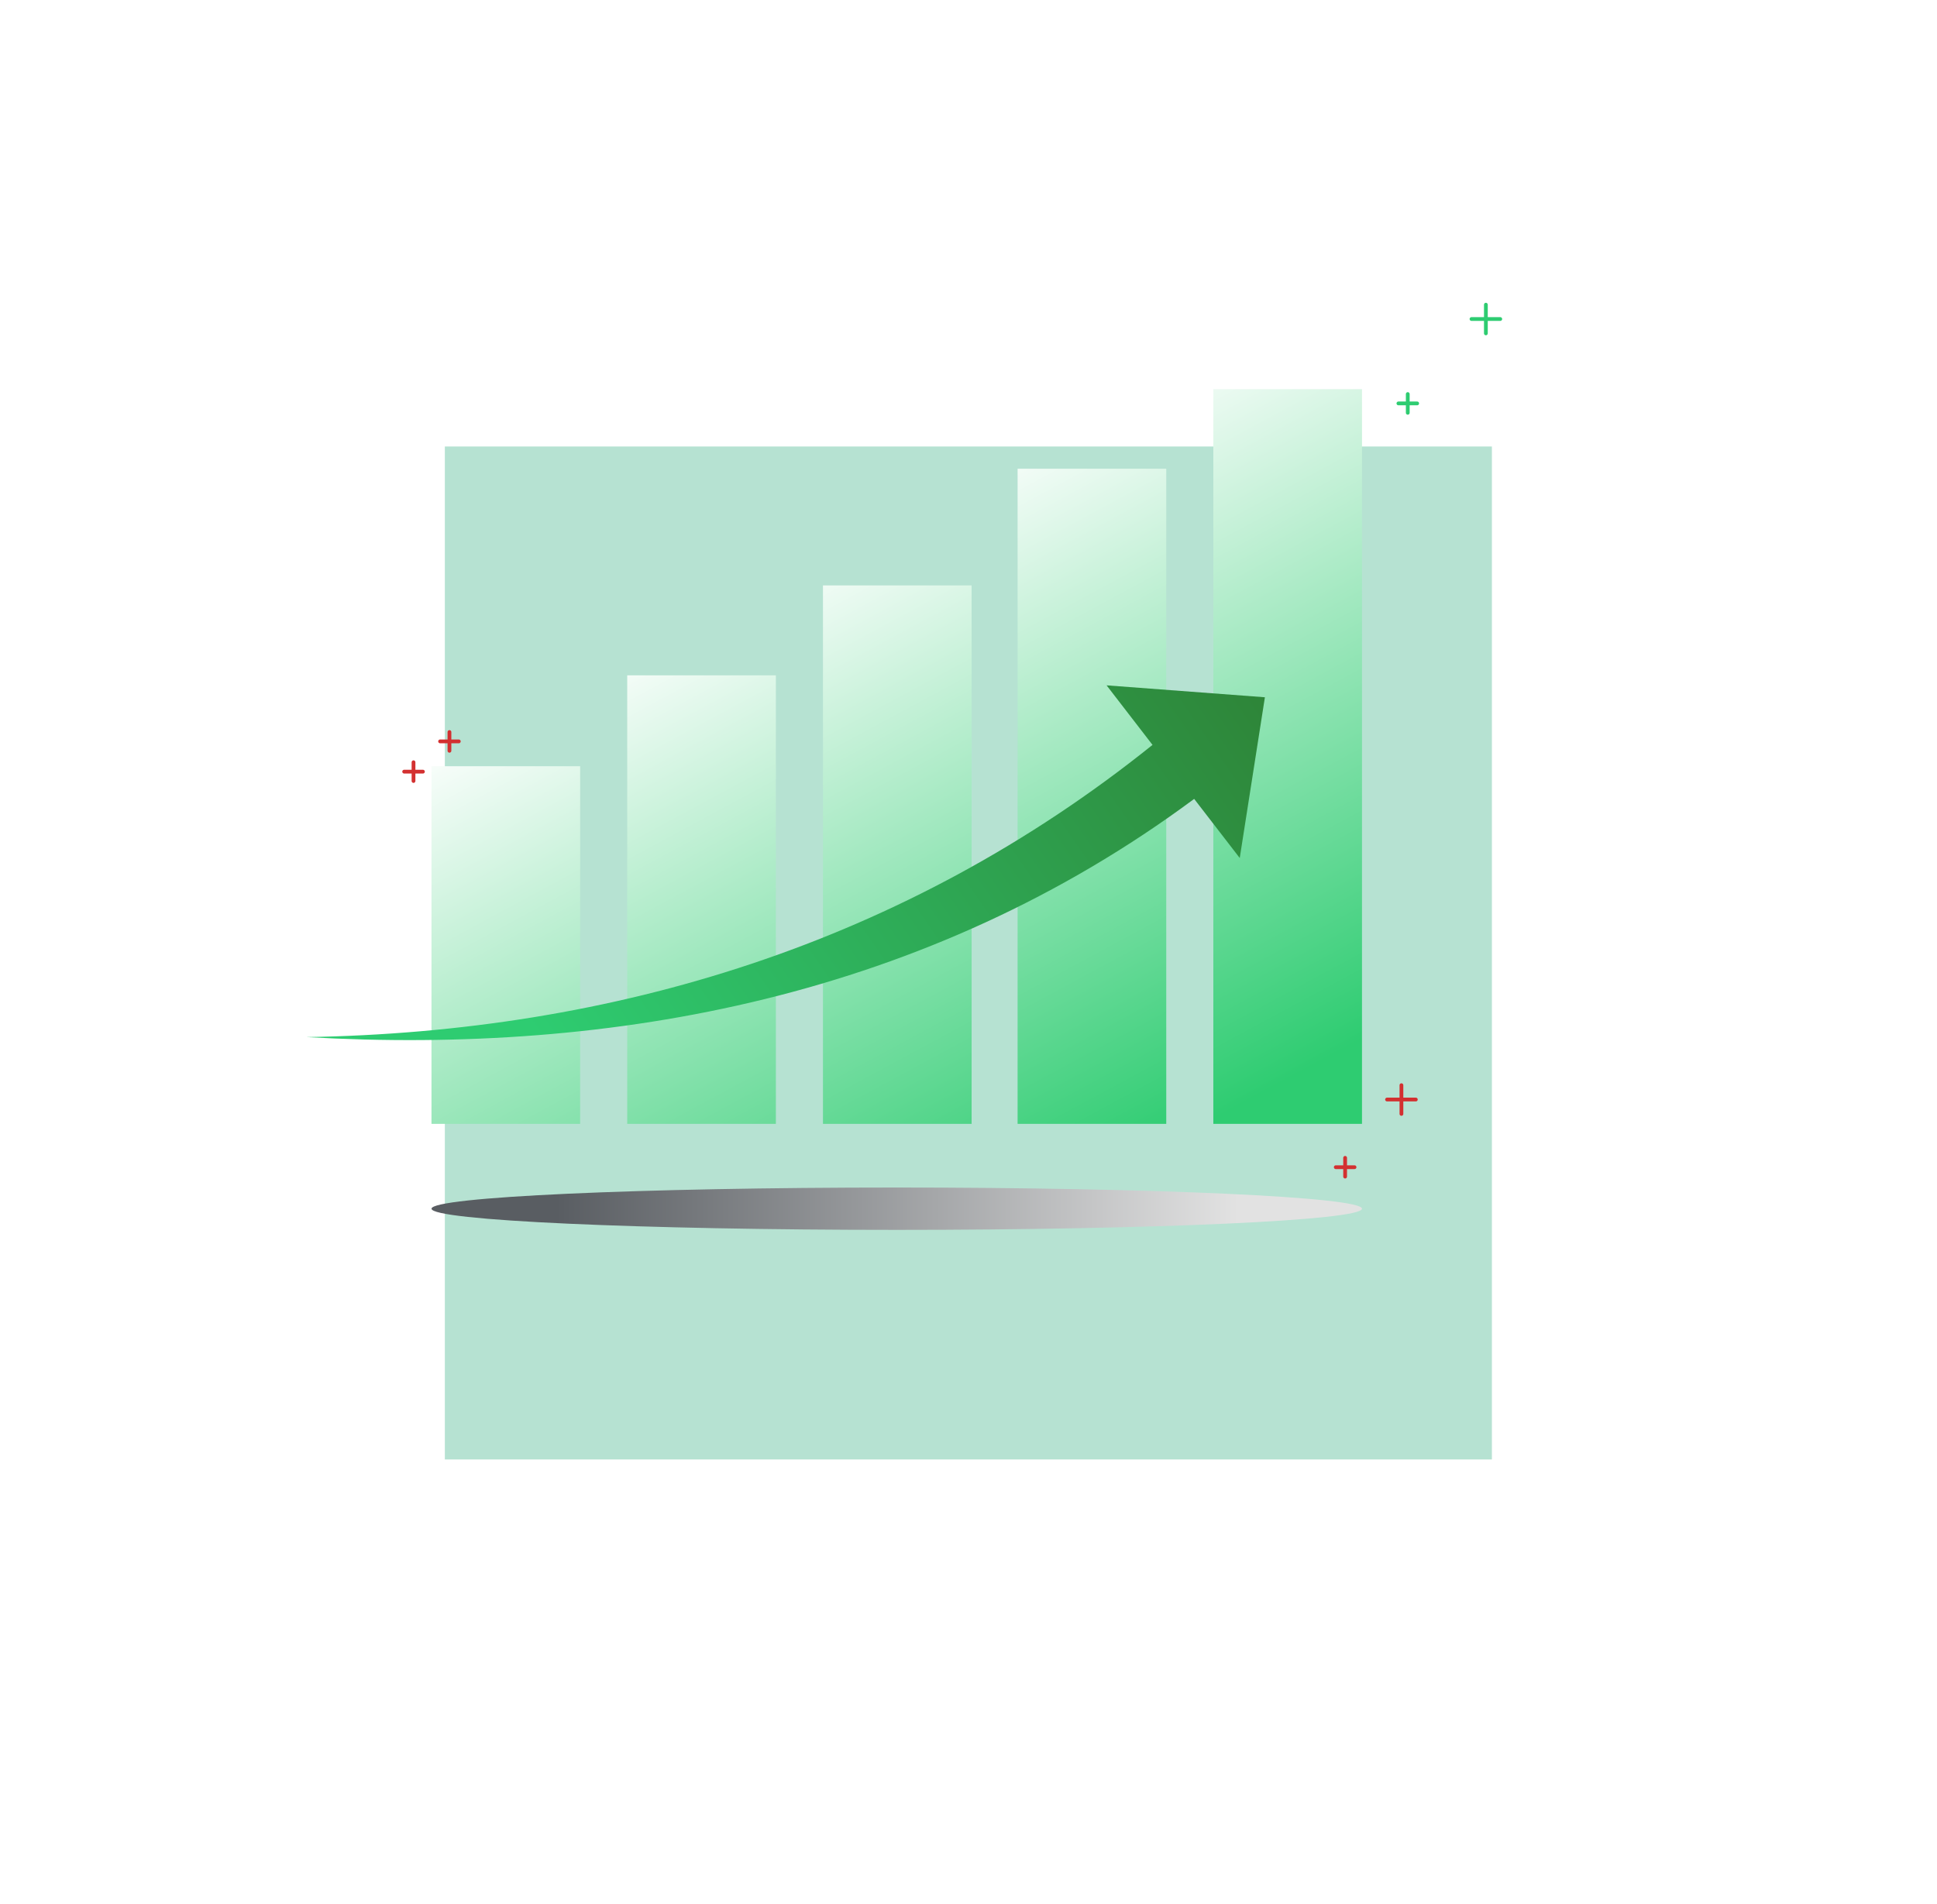
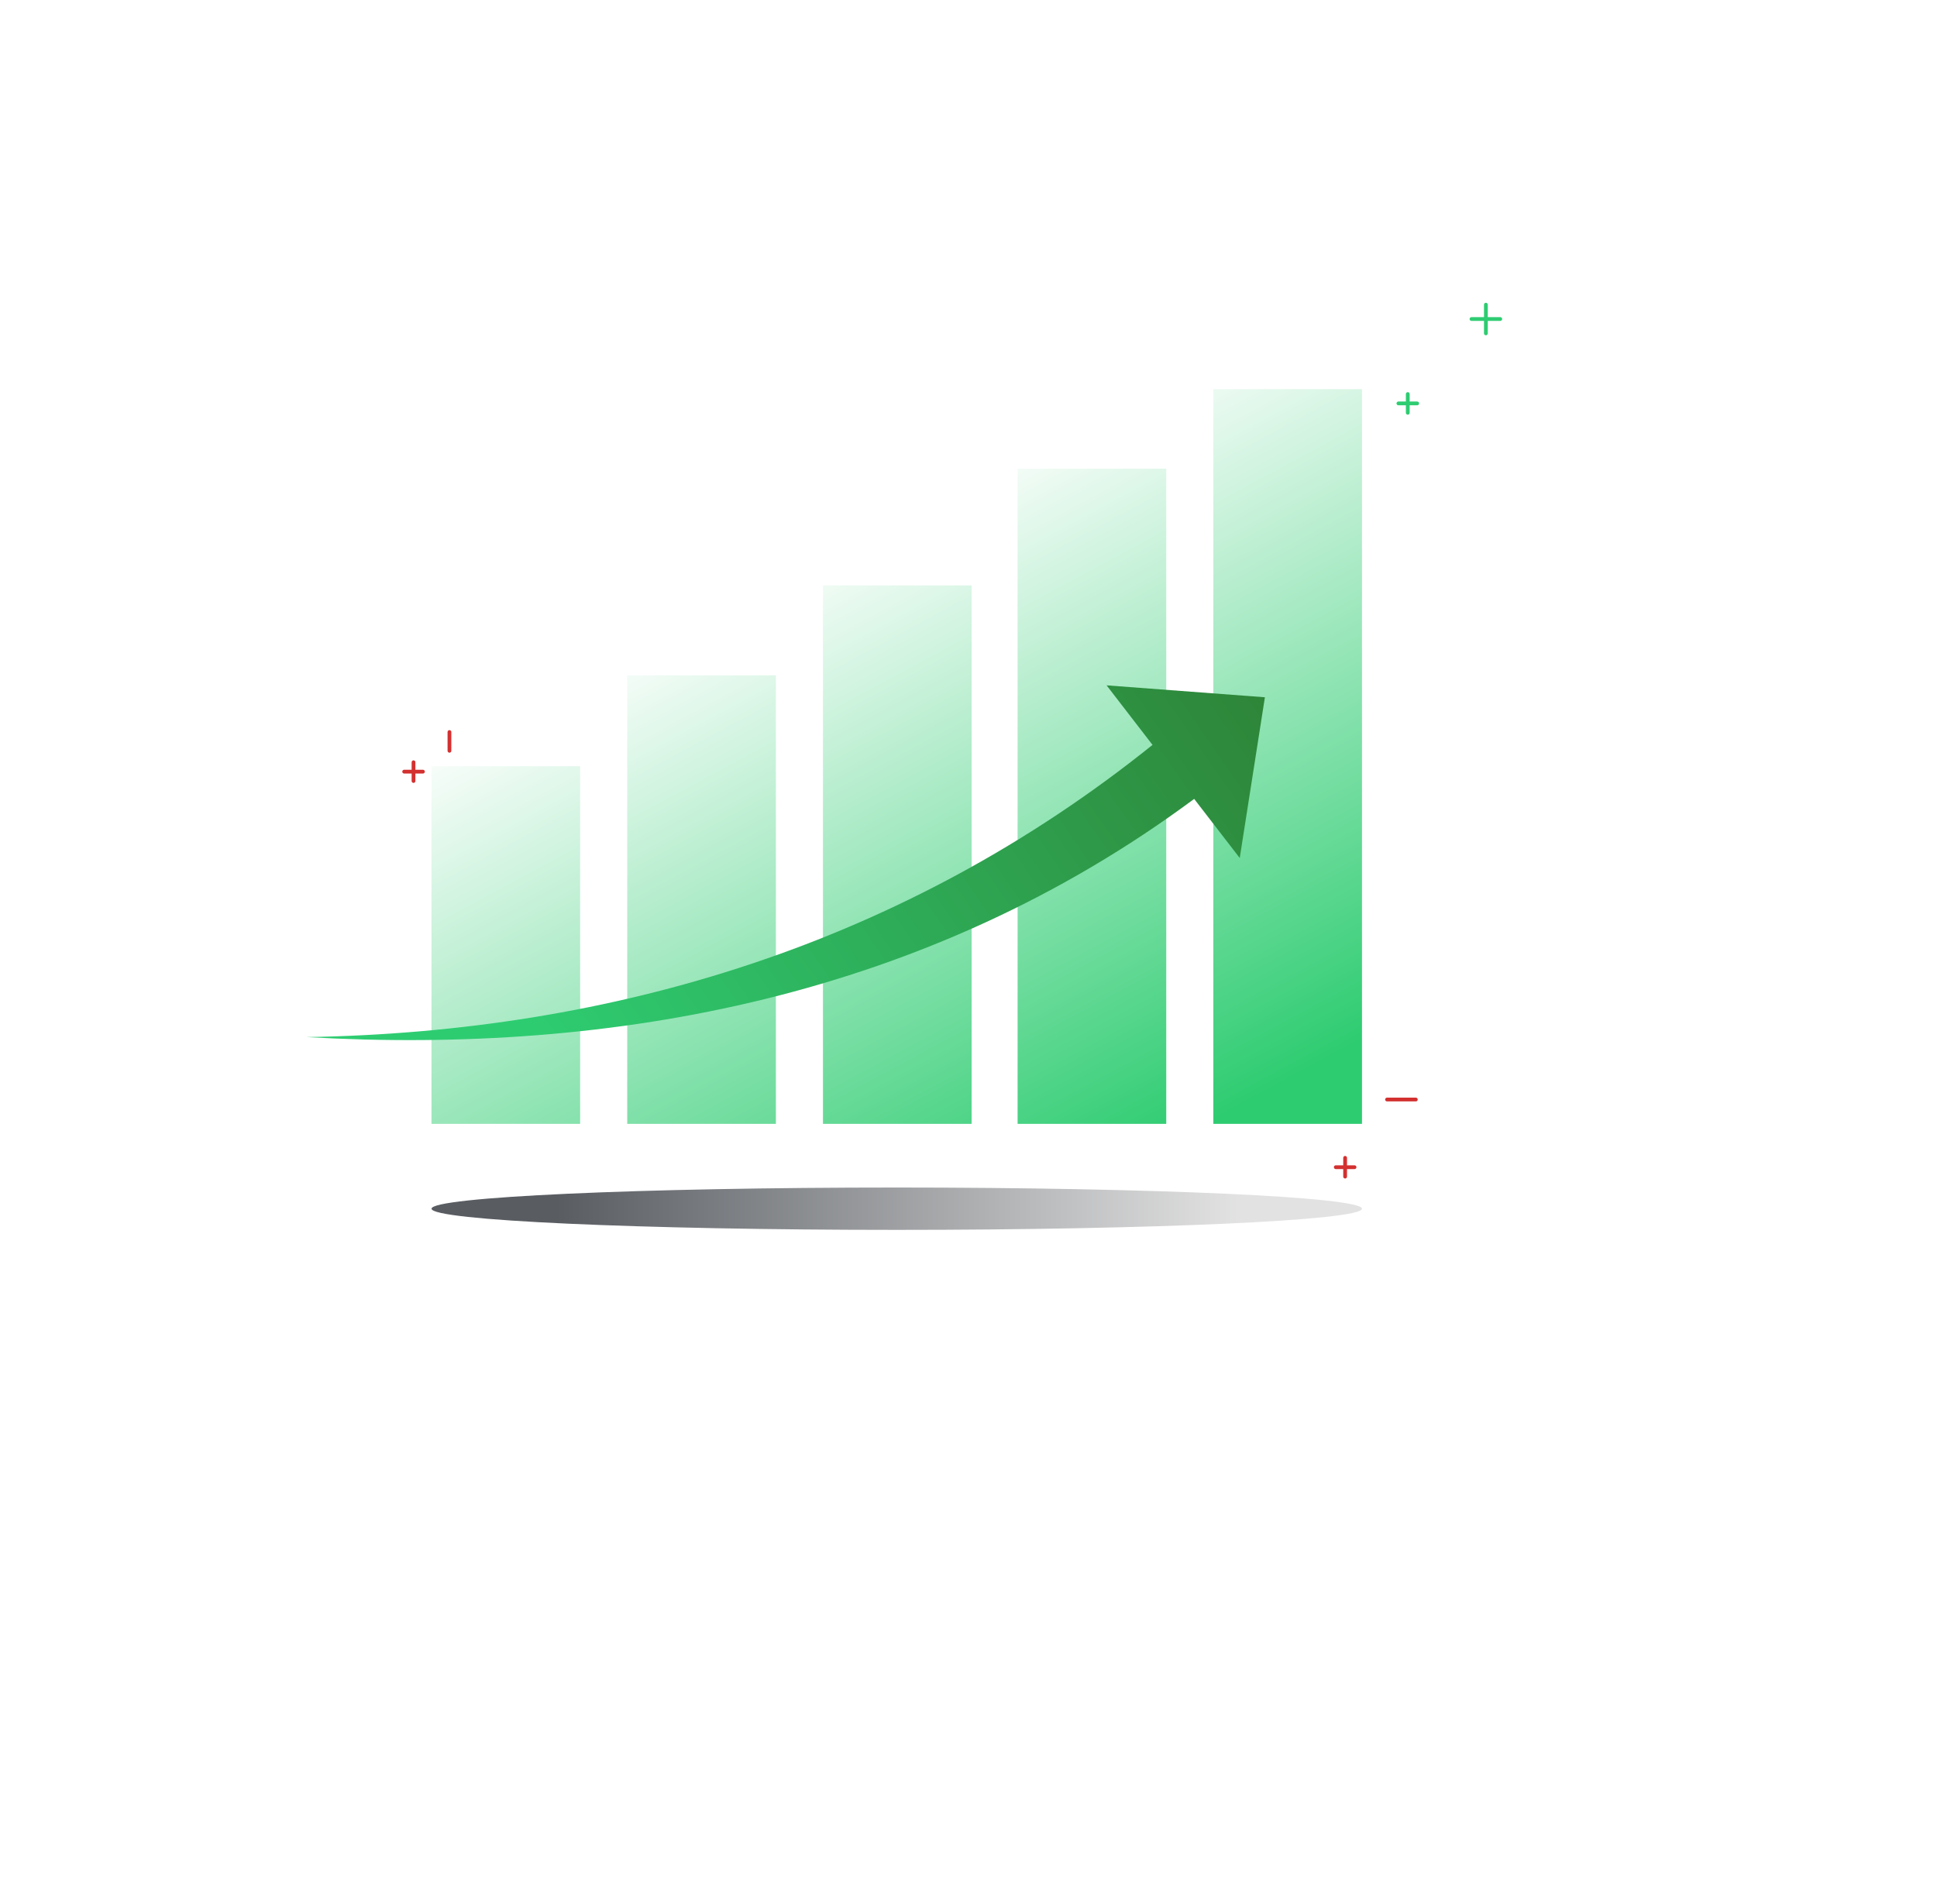
<svg xmlns="http://www.w3.org/2000/svg" width="592" height="582" viewBox="0 0 592 582" fill="none">
  <g filter="url(#filter0_f_53939_2765)">
-     <path d="M135.957 136.492H455.964V446.162H135.957V136.492Z" fill="#B6E2D2" />
-   </g>
+     </g>
  <g filter="url(#filter1_f_53939_2765)">
    <path d="M274.071 375.974C352.598 375.974 416.257 373.076 416.257 369.501C416.257 365.926 352.598 363.028 274.071 363.028C195.544 363.028 131.885 365.926 131.885 369.501C131.885 373.076 195.544 375.974 274.071 375.974Z" fill="url(#paint0_linear_53939_2765)" />
  </g>
  <path d="M177.306 343.564H131.873V234.234H177.306V343.564ZM237.129 206.451H191.696V343.564H237.129V206.451ZM296.952 178.961H251.52V343.564H296.952V178.961ZM356.438 143.292H311.005V343.564H356.438V143.292ZM416.261 118.969H370.828V343.564H416.261V118.969Z" fill="url(#paint1_linear_53939_2765)" />
-   <path d="M134.505 226.641H140.224" stroke="#D33030" stroke-width="1.153" stroke-linecap="round" stroke-linejoin="round" />
  <path d="M137.363 229.516V223.781" stroke="#D33030" stroke-width="1.153" stroke-linecap="round" stroke-linejoin="round" />
  <path d="M123.522 235.893H129.257" stroke="#D33030" stroke-width="1.153" stroke-linecap="round" stroke-linejoin="round" />
  <path d="M126.381 238.751V233.017" stroke="#D33030" stroke-width="1.153" stroke-linecap="round" stroke-linejoin="round" />
  <path d="M427.393 123.32H433.127" stroke="#2ECC71" stroke-width="1.153" stroke-linecap="round" stroke-linejoin="round" />
  <path d="M430.251 126.195V120.46" stroke="#2ECC71" stroke-width="1.153" stroke-linecap="round" stroke-linejoin="round" />
  <path d="M408.248 356.812H413.983" stroke="#D33030" stroke-width="1.153" stroke-linecap="round" stroke-linejoin="round" />
  <path d="M411.106 359.688V353.953" stroke="#D33030" stroke-width="1.153" stroke-linecap="round" stroke-linejoin="round" />
  <path d="M449.729 97.522H458.523" stroke="#2ECC71" stroke-width="1.153" stroke-linecap="round" stroke-linejoin="round" />
  <path d="M454.124 101.918V93.139" stroke="#2ECC71" stroke-width="1.153" stroke-linecap="round" stroke-linejoin="round" />
  <path d="M423.92 336.125H432.714" stroke="#D33030" stroke-width="1.153" stroke-linecap="round" stroke-linejoin="round" />
-   <path d="M428.316 340.522V331.743" stroke="#D33030" stroke-width="1.153" stroke-linecap="round" stroke-linejoin="round" />
  <path d="M386.587 213.155L338.202 209.511L352.239 227.715C276.441 288.599 187.483 315.474 93.635 317.042C187.636 322.439 283.283 304.804 364.97 244.227L378.899 262.292L386.587 213.155Z" fill="url(#paint2_linear_53939_2765)" />
  <defs>
    <filter id="filter0_f_53939_2765" x="0.123" y="0.658" width="591.675" height="581.338" filterUnits="userSpaceOnUse" color-interpolation-filters="sRGB">
      <feFlood flood-opacity="0" result="BackgroundImageFix" />
      <feBlend mode="normal" in="SourceGraphic" in2="BackgroundImageFix" result="shape" />
      <feGaussianBlur stdDeviation="67.917" result="effect1_foregroundBlur_53939_2765" />
    </filter>
    <filter id="filter1_f_53939_2765" x="126.225" y="357.369" width="295.693" height="24.265" filterUnits="userSpaceOnUse" color-interpolation-filters="sRGB">
      <feFlood flood-opacity="0" result="BackgroundImageFix" />
      <feBlend mode="normal" in="SourceGraphic" in2="BackgroundImageFix" result="shape" />
      <feGaussianBlur stdDeviation="2.83" result="effect1_foregroundBlur_53939_2765" />
    </filter>
    <linearGradient id="paint0_linear_53939_2765" x1="170.024" y1="369.501" x2="378.458" y2="369.501" gradientUnits="userSpaceOnUse">
      <stop stop-color="#595D62" />
      <stop offset="1" stop-color="#E2E2E2" />
    </linearGradient>
    <linearGradient id="paint1_linear_53939_2765" x1="219.694" y1="177.604" x2="322.581" y2="368.299" gradientUnits="userSpaceOnUse">
      <stop stop-color="white" />
      <stop offset="1" stop-color="#2ECC71" />
    </linearGradient>
    <linearGradient id="paint2_linear_53939_2765" x1="170.911" y1="326.612" x2="392.65" y2="173.169" gradientUnits="userSpaceOnUse">
      <stop stop-color="#2ECC71" />
      <stop offset="1" stop-color="#2E7D32" />
    </linearGradient>
  </defs>
</svg>